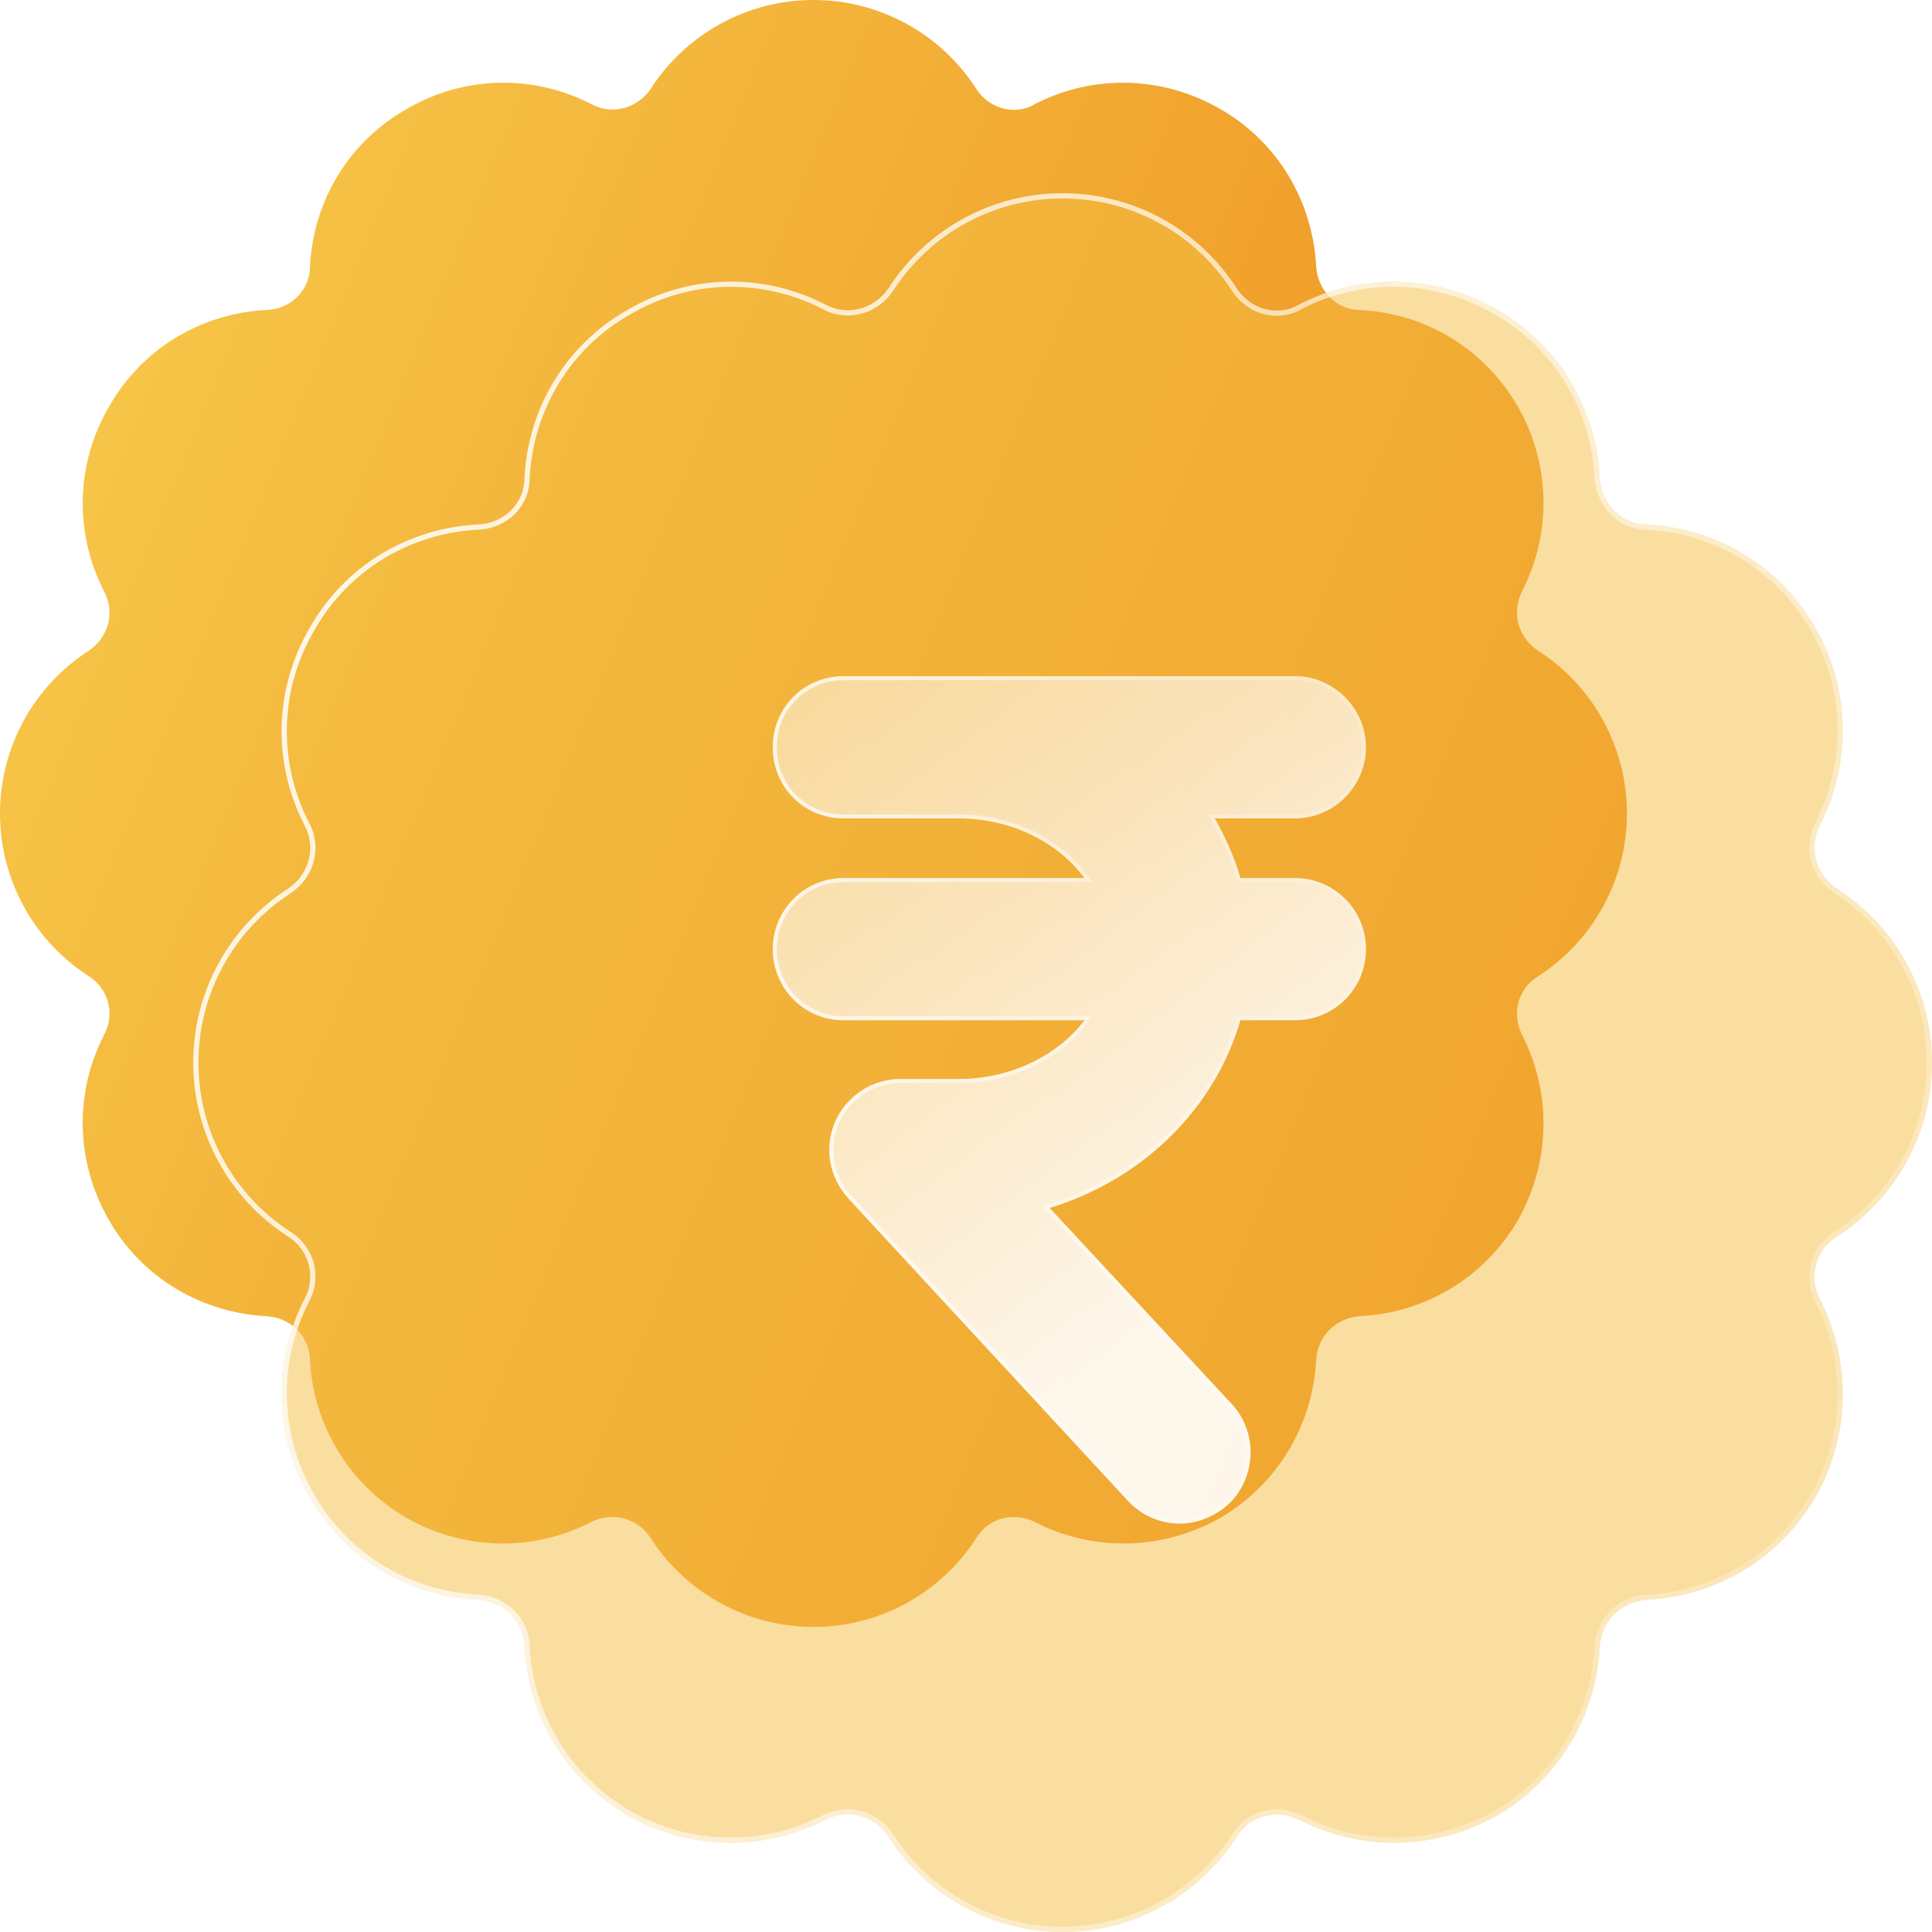
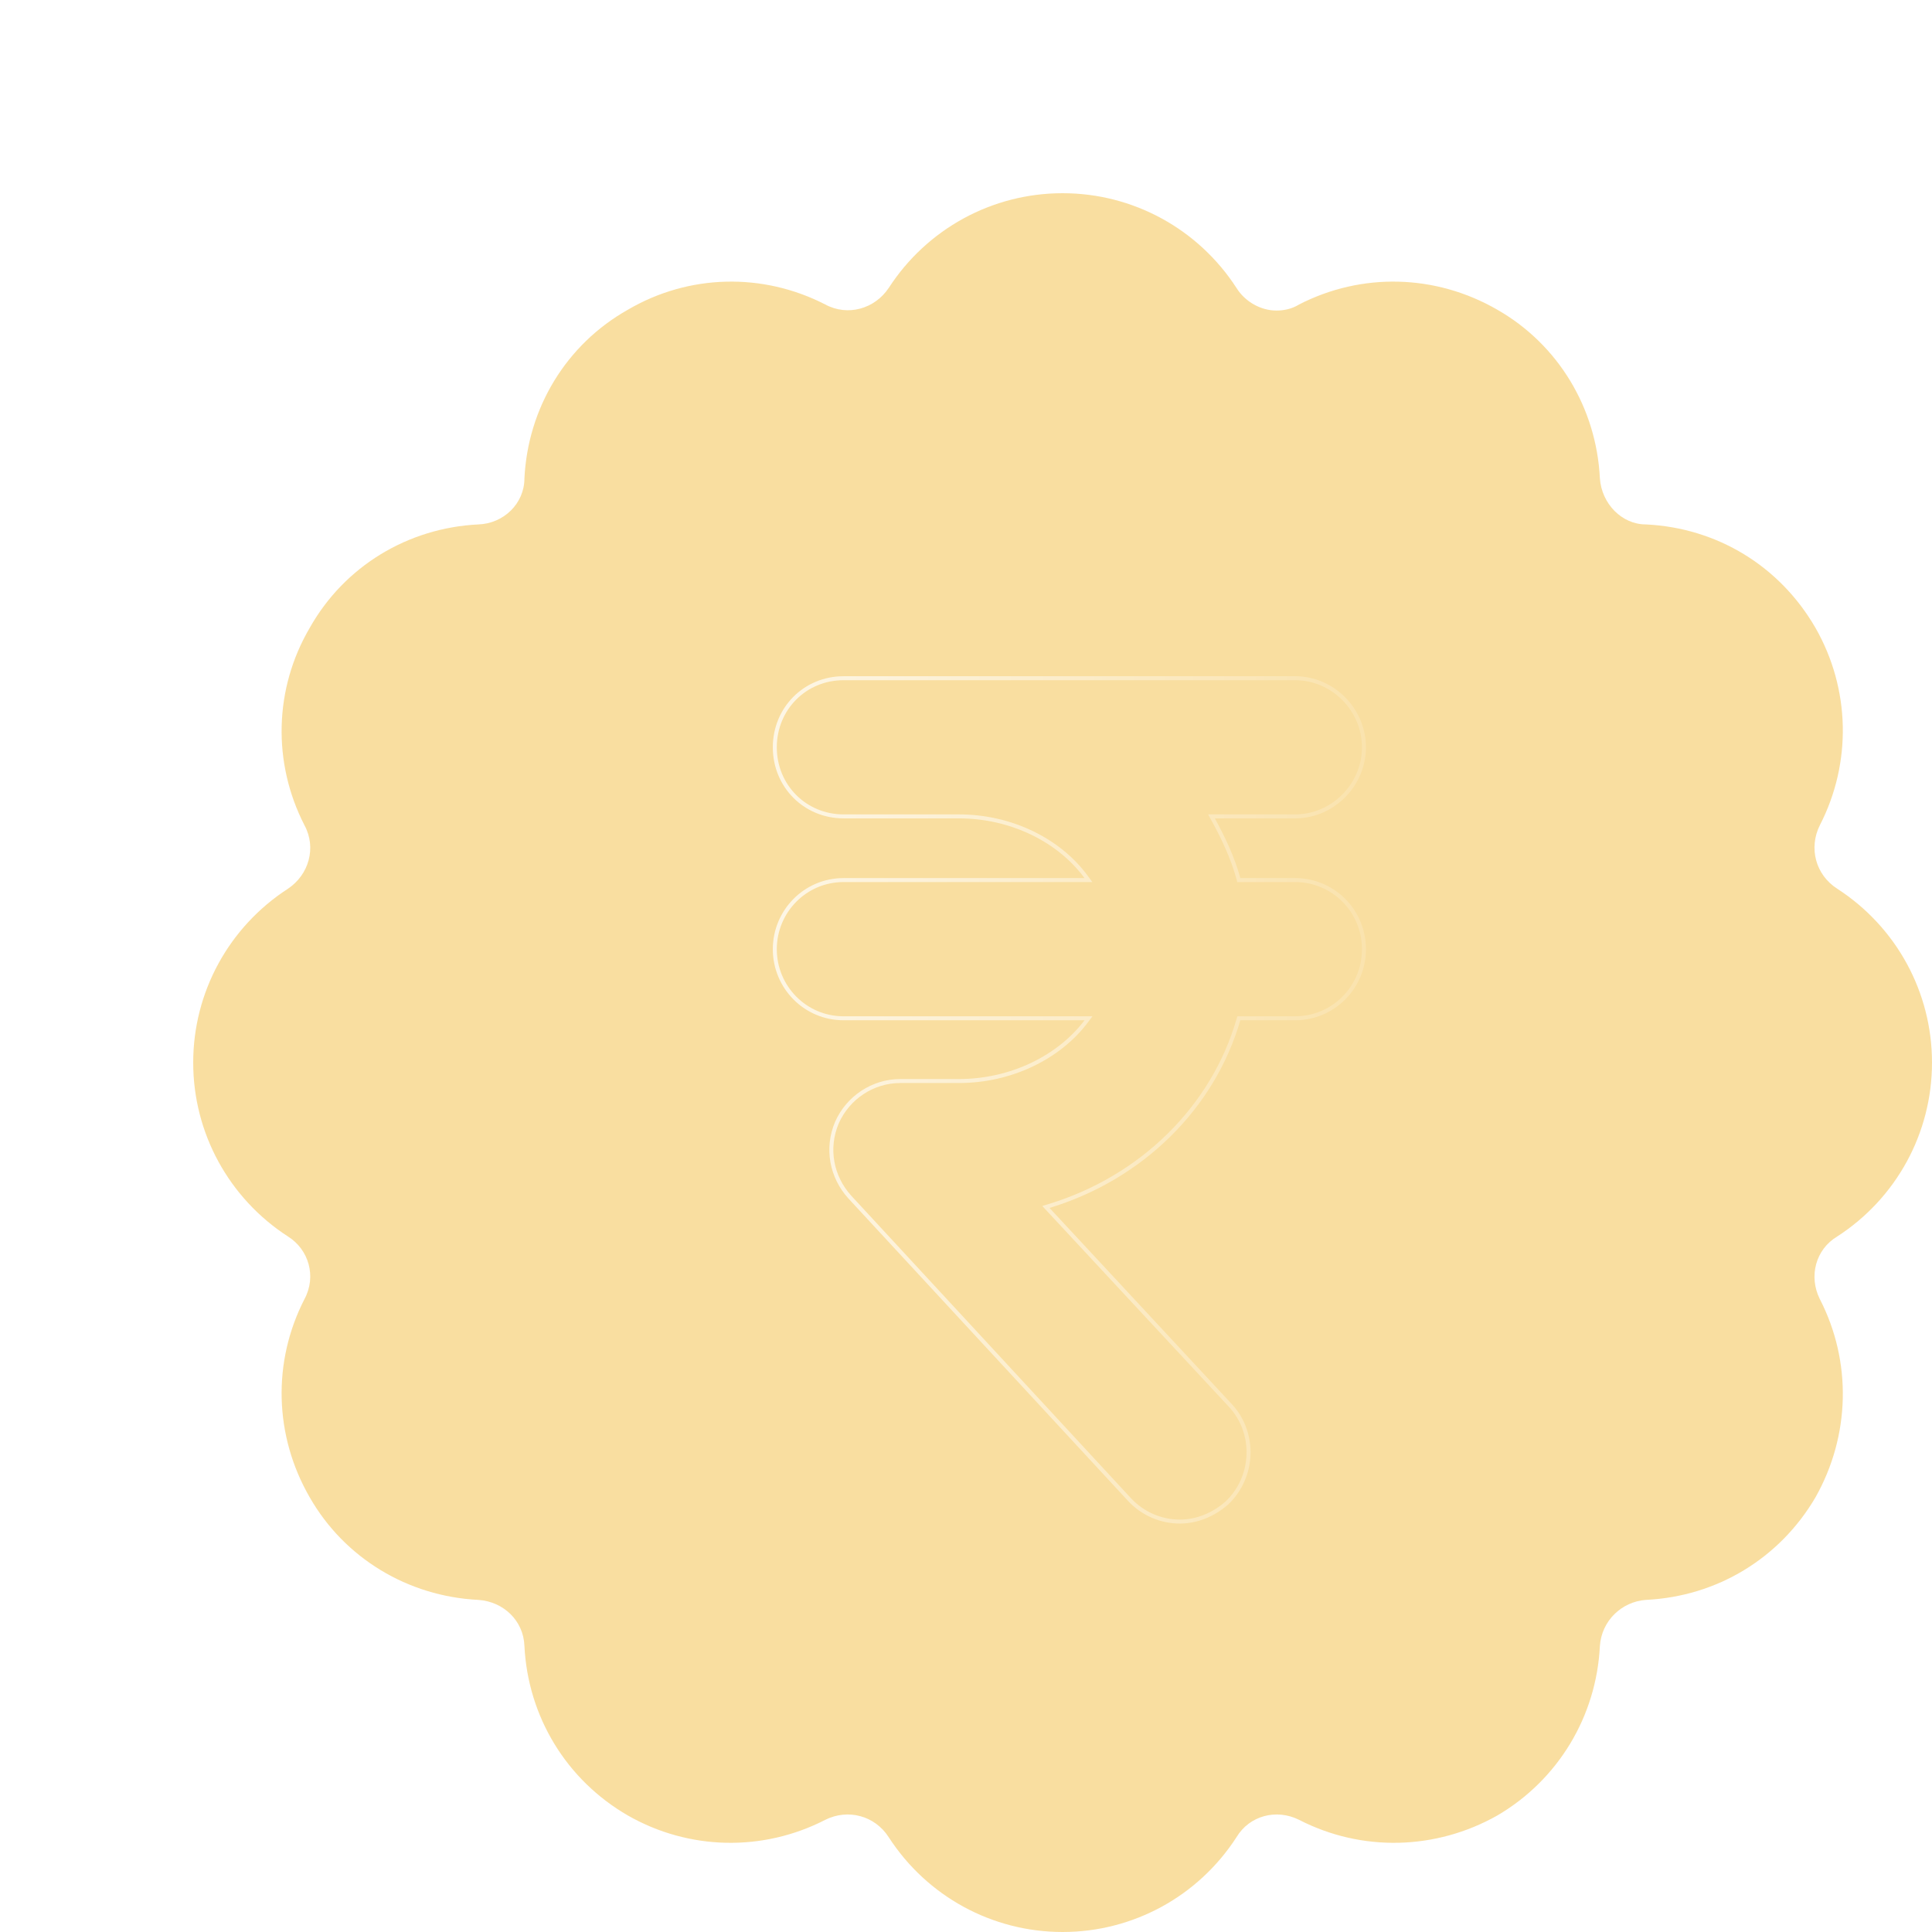
<svg xmlns="http://www.w3.org/2000/svg" width="50" height="50" viewBox="0 0 50 50" fill="none">
-   <path d="M39.81 25.263C41.242 24.337 42.105 22.758 42.105 21.053C42.105 19.347 41.242 17.768 39.81 16.842C39.284 16.505 39.116 15.853 39.389 15.305C40.168 13.79 40.126 12 39.284 10.526C38.421 9.032 36.905 8.105 35.179 8.021C34.59 8.021 34.105 7.516 34.063 6.905C33.979 5.2 33.053 3.663 31.579 2.821C30.084 1.958 28.295 1.916 26.779 2.695C26.61 2.8 26.421 2.842 26.232 2.842C25.853 2.842 25.474 2.632 25.263 2.295C24.337 0.863 22.758 0 21.053 0C19.347 0 17.768 0.863 16.842 2.295C16.505 2.8 15.853 2.989 15.305 2.695C13.79 1.916 12 1.958 10.526 2.821C9.032 3.663 8.105 5.2 8.021 6.905C8.021 7.516 7.516 8 6.905 8.021C5.2 8.105 3.663 9.032 2.821 10.526C1.958 12 1.916 13.79 2.695 15.305C2.989 15.853 2.8 16.505 2.295 16.842C0.863 17.768 0 19.347 0 21.053C0 22.758 0.863 24.337 2.295 25.263C2.8 25.579 2.989 26.232 2.695 26.779C1.916 28.295 1.958 30.084 2.821 31.579C3.663 33.053 5.2 33.979 6.905 34.063C7.516 34.105 8 34.568 8.021 35.179C8.105 36.884 9.032 38.421 10.526 39.284C12 40.126 13.79 40.168 15.305 39.389C15.853 39.116 16.505 39.284 16.842 39.81C17.768 41.242 19.347 42.105 21.053 42.105C22.758 42.105 24.337 41.242 25.263 39.81C25.579 39.284 26.232 39.116 26.779 39.389C28.295 40.168 30.084 40.126 31.579 39.284C33.053 38.421 33.979 36.884 34.063 35.179C34.105 34.568 34.59 34.105 35.179 34.063C36.905 33.979 38.421 33.053 39.284 31.579C40.126 30.084 40.168 28.295 39.389 26.779C39.116 26.232 39.284 25.579 39.81 25.263Z" fill="url(#paint0_linear_548_3080)" />
  <g filter="url(#filter0_b_548_3080)">
    <path d="M47.547 32C49.078 31.01 50 29.323 50 27.5C50 25.677 49.078 23.99 47.547 23C46.985 22.64 46.805 21.942 47.097 21.358C47.93 19.738 47.885 17.825 46.985 16.25C46.062 14.652 44.443 13.662 42.597 13.572C41.968 13.572 41.45 13.033 41.405 12.38C41.315 10.557 40.325 8.915 38.75 8.015C37.153 7.093 35.24 7.048 33.62 7.88C33.44 7.992 33.237 8.037 33.035 8.037C32.63 8.037 32.225 7.812 32 7.452C31.01 5.923 29.323 5 27.5 5C25.677 5 23.99 5.923 23 7.452C22.64 7.992 21.942 8.195 21.358 7.88C19.738 7.048 17.825 7.093 16.25 8.015C14.652 8.915 13.662 10.557 13.572 12.38C13.572 13.033 13.033 13.55 12.38 13.572C10.557 13.662 8.915 14.652 8.015 16.25C7.093 17.825 7.048 19.738 7.88 21.358C8.195 21.942 7.992 22.64 7.452 23C5.923 23.99 5 25.677 5 27.5C5 29.323 5.923 31.01 7.452 32C7.992 32.337 8.195 33.035 7.88 33.62C7.048 35.24 7.093 37.153 8.015 38.75C8.915 40.325 10.557 41.315 12.38 41.405C13.033 41.45 13.55 41.945 13.572 42.597C13.662 44.42 14.652 46.062 16.25 46.985C17.825 47.885 19.738 47.93 21.358 47.097C21.942 46.805 22.64 46.985 23 47.547C23.99 49.078 25.677 50 27.5 50C29.323 50 31.01 49.078 32 47.547C32.337 46.985 33.035 46.805 33.62 47.097C35.24 47.93 37.153 47.885 38.75 46.985C40.325 46.062 41.315 44.42 41.405 42.597C41.45 41.945 41.968 41.45 42.597 41.405C44.443 41.315 46.062 40.325 46.985 38.75C47.885 37.153 47.93 35.24 47.097 33.62C46.805 33.035 46.985 32.337 47.547 32Z" fill="#F5BE43" fill-opacity="0.5" />
-     <path d="M47.037 21.326L47.037 21.327C46.729 21.942 46.919 22.678 47.511 23.057C49.022 24.034 49.932 25.701 49.932 27.5C49.932 29.299 49.022 30.965 47.512 31.942C46.918 32.3 46.73 33.036 47.037 33.65L47.037 33.651C47.859 35.25 47.815 37.139 46.926 38.716C46.015 40.271 44.416 41.248 42.594 41.337L42.593 41.337C41.93 41.385 41.385 41.906 41.337 42.593L41.337 42.594C41.248 44.394 40.271 46.015 38.716 46.926C37.139 47.815 35.25 47.859 33.651 47.037L33.65 47.037C33.036 46.73 32.3 46.918 31.942 47.512C30.965 49.022 29.299 49.932 27.5 49.932C25.701 49.932 24.034 49.022 23.057 47.511C22.678 46.919 21.942 46.729 21.327 47.037L21.327 47.037C19.727 47.859 17.839 47.815 16.284 46.926C14.707 46.015 13.729 44.394 13.64 42.595C13.616 41.905 13.069 41.385 12.385 41.337L12.383 41.337C10.583 41.248 8.962 40.271 8.074 38.716L8.074 38.716C7.163 37.139 7.118 35.251 7.94 33.651C8.272 33.035 8.058 32.299 7.489 31.943C5.978 30.965 5.068 29.299 5.068 27.5C5.068 25.701 5.978 24.034 7.489 23.057L7.49 23.056C8.057 22.678 8.272 21.944 7.94 21.326C7.118 19.727 7.163 17.839 8.073 16.284L8.073 16.284L8.074 16.283C8.962 14.707 10.583 13.729 12.383 13.64C13.068 13.616 13.639 13.073 13.64 12.382C13.73 10.582 14.707 8.962 16.283 8.074L16.283 8.074L16.284 8.073C17.839 7.163 19.727 7.118 21.326 7.94C21.944 8.272 22.678 8.057 23.056 7.49L23.057 7.489C24.034 5.978 25.701 5.068 27.5 5.068C29.299 5.068 30.965 5.978 31.943 7.489C32.18 7.868 32.606 8.105 33.035 8.105C33.247 8.105 33.461 8.058 33.653 7.939C35.252 7.118 37.139 7.163 38.716 8.074L38.716 8.074C40.271 8.962 41.248 10.583 41.337 12.383L41.337 12.385C41.385 13.067 41.926 13.639 42.596 13.64C44.417 13.73 46.015 14.707 46.926 16.284C47.815 17.839 47.859 19.727 47.037 21.326Z" stroke="url(#paint1_linear_548_3080)" stroke-width="0.135" />
  </g>
  <g filter="url(#filter1_b_548_3080)">
-     <path d="M32.1 22.725H33.518C34.52 22.725 35.351 23.534 35.351 24.565C35.351 25.595 34.52 26.404 33.518 26.404H32.1C31.44 28.686 29.582 30.525 27.162 31.261L31.88 36.339C32.564 37.075 32.515 38.252 31.782 38.939C31.415 39.258 30.975 39.43 30.535 39.43C30.047 39.43 29.558 39.234 29.191 38.841L21.956 31.016C21.467 30.476 21.32 29.716 21.613 29.029C21.907 28.367 22.567 27.925 23.3 27.925H24.816C26.16 27.925 27.382 27.312 28.067 26.404H21.833C20.807 26.404 20 25.57 20 24.565C20 23.559 20.807 22.725 21.833 22.725H28.067C27.382 21.793 26.16 21.18 24.816 21.18H21.833C20.807 21.18 20 20.37 20 19.34C20 18.309 20.807 17.5 21.833 17.5H33.518C34.52 17.5 35.351 18.334 35.351 19.34C35.351 20.346 34.52 21.18 33.518 21.18H31.44C31.709 21.67 31.953 22.185 32.1 22.725Z" fill="url(#paint2_linear_548_3080)" fill-opacity="0.9" />
    <path d="M32.05 22.738L32.06 22.776H32.1H33.518C34.492 22.776 35.299 23.563 35.299 24.565C35.299 25.566 34.492 26.353 33.518 26.353H32.1H32.061L32.05 26.39C31.395 28.654 29.551 30.481 27.147 31.212L27.068 31.236L27.124 31.296L31.842 36.374L31.842 36.374C32.507 37.089 32.46 38.233 31.747 38.901C31.389 39.212 30.962 39.378 30.535 39.378C30.06 39.378 29.585 39.188 29.229 38.806C29.229 38.806 29.229 38.806 29.229 38.806L21.994 30.981C21.994 30.981 21.994 30.981 21.994 30.981C21.518 30.456 21.376 29.717 21.661 29.05C21.946 28.406 22.588 27.977 23.3 27.977H24.816C26.175 27.977 27.413 27.357 28.108 26.436L28.17 26.353H28.067H21.833C20.836 26.353 20.052 25.543 20.052 24.565C20.052 23.587 20.836 22.776 21.833 22.776H28.067H28.168L28.108 22.694C27.413 21.748 26.175 21.128 24.816 21.128H21.833C20.835 21.128 20.052 20.342 20.052 19.34C20.052 18.338 20.835 17.552 21.833 17.552H33.518C34.491 17.552 35.299 18.362 35.299 19.34C35.299 20.317 34.491 21.128 33.518 21.128H31.44H31.353L31.395 21.204C31.663 21.693 31.905 22.204 32.05 22.738Z" stroke="url(#paint3_linear_548_3080)" stroke-width="0.103" />
  </g>
  <defs>
    <filter id="filter0_b_548_3080" x="1.976" y="1.976" width="51.048" height="51.048" filterUnits="userSpaceOnUse" color-interpolation-filters="sRGB">
      <feFlood flood-opacity="0" result="BackgroundImageFix" />
      <feGaussianBlur in="BackgroundImageFix" stdDeviation="1.512" />
      <feComposite in2="SourceAlpha" operator="in" result="effect1_backgroundBlur_548_3080" />
      <feBlend mode="normal" in="SourceGraphic" in2="effect1_backgroundBlur_548_3080" result="shape" />
    </filter>
    <filter id="filter1_b_548_3080" x="17.195" y="14.695" width="20.96" height="27.539" filterUnits="userSpaceOnUse" color-interpolation-filters="sRGB">
      <feFlood flood-opacity="0" result="BackgroundImageFix" />
      <feGaussianBlur in="BackgroundImageFix" stdDeviation="1.402" />
      <feComposite in2="SourceAlpha" operator="in" result="effect1_backgroundBlur_548_3080" />
      <feBlend mode="normal" in="SourceGraphic" in2="effect1_backgroundBlur_548_3080" result="shape" />
    </filter>
    <linearGradient id="paint0_linear_548_3080" x1="-1.286" y1="-8.111" x2="53.77" y2="14.454" gradientUnits="userSpaceOnUse">
      <stop stop-color="#F8D352" />
      <stop offset="1" stop-color="#EC8416" />
    </linearGradient>
    <linearGradient id="paint1_linear_548_3080" x1="1.786" y1="9.091" x2="65.374" y2="41.923" gradientUnits="userSpaceOnUse">
      <stop stop-color="white" />
      <stop offset="1" stop-color="white" stop-opacity="0" />
    </linearGradient>
    <linearGradient id="paint2_linear_548_3080" x1="10.012" y1="-3.012" x2="35.835" y2="30.692" gradientUnits="userSpaceOnUse">
      <stop stop-color="white" stop-opacity="0" />
      <stop offset="0.979" stop-color="white" />
    </linearGradient>
    <linearGradient id="paint3_linear_548_3080" x1="39.215" y1="29.666" x2="13.108" y2="29.666" gradientUnits="userSpaceOnUse">
      <stop stop-color="white" stop-opacity="0" />
      <stop offset="1" stop-color="white" />
    </linearGradient>
  </defs>
</svg>